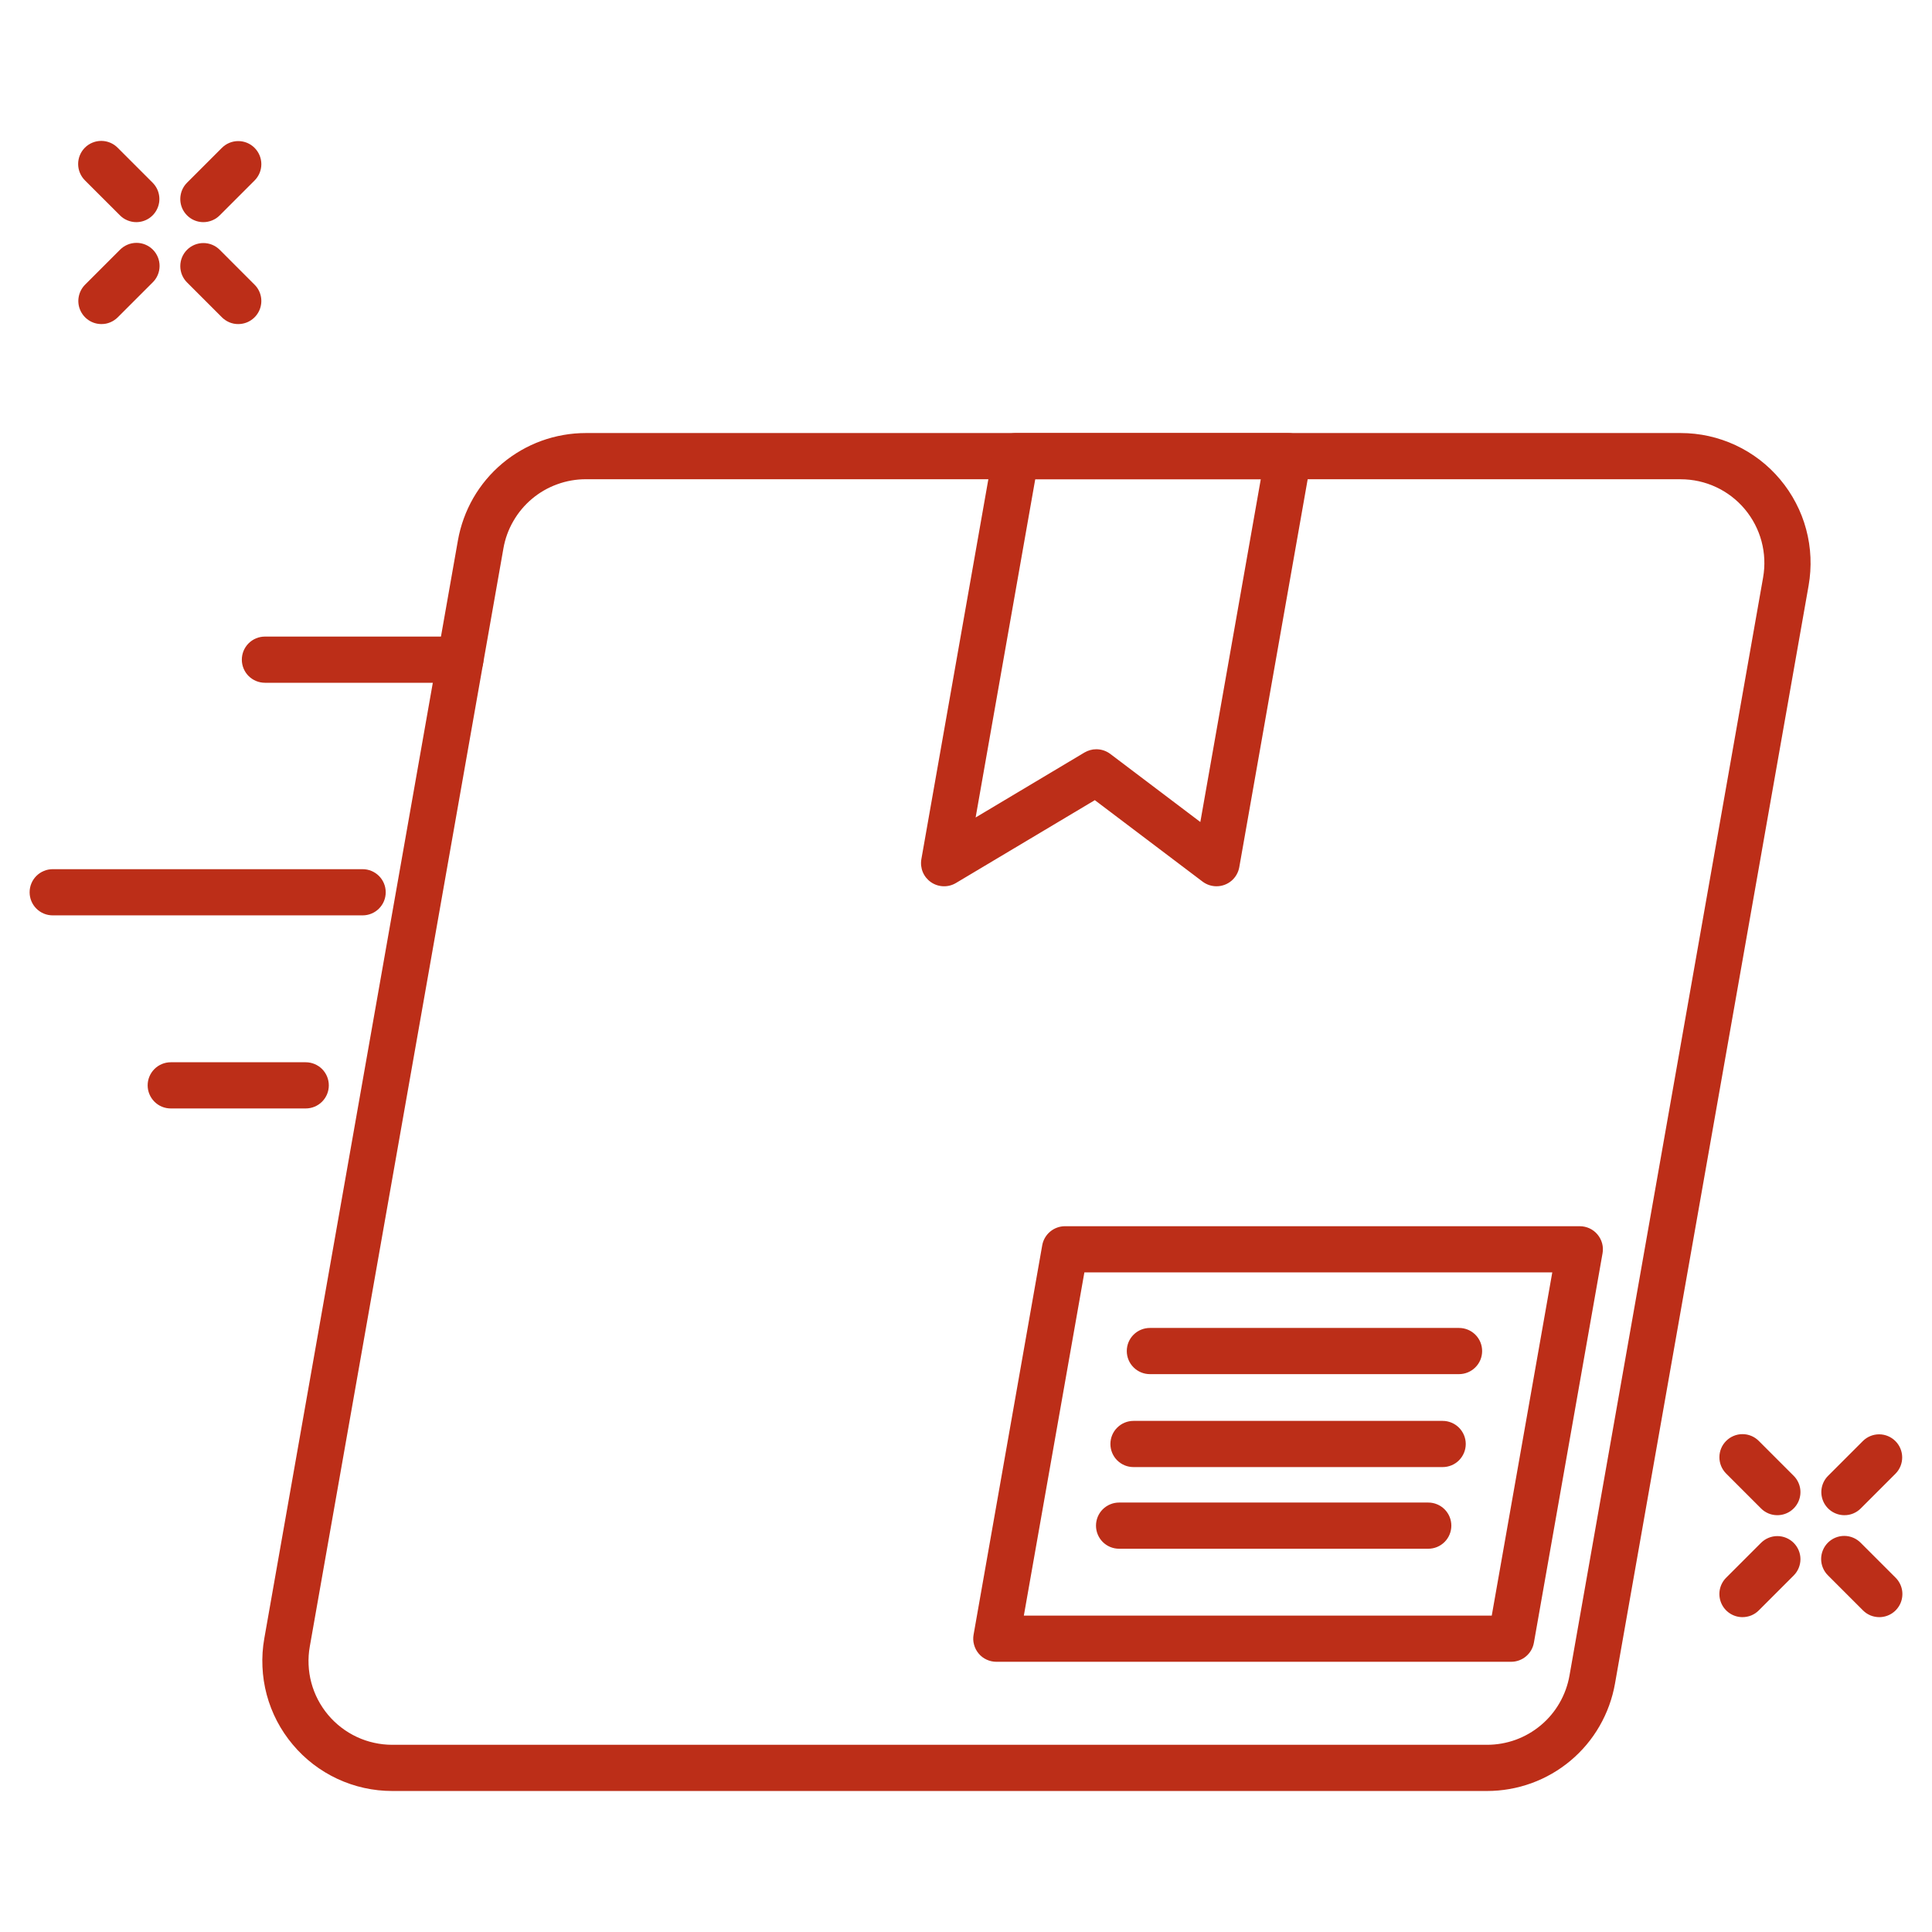
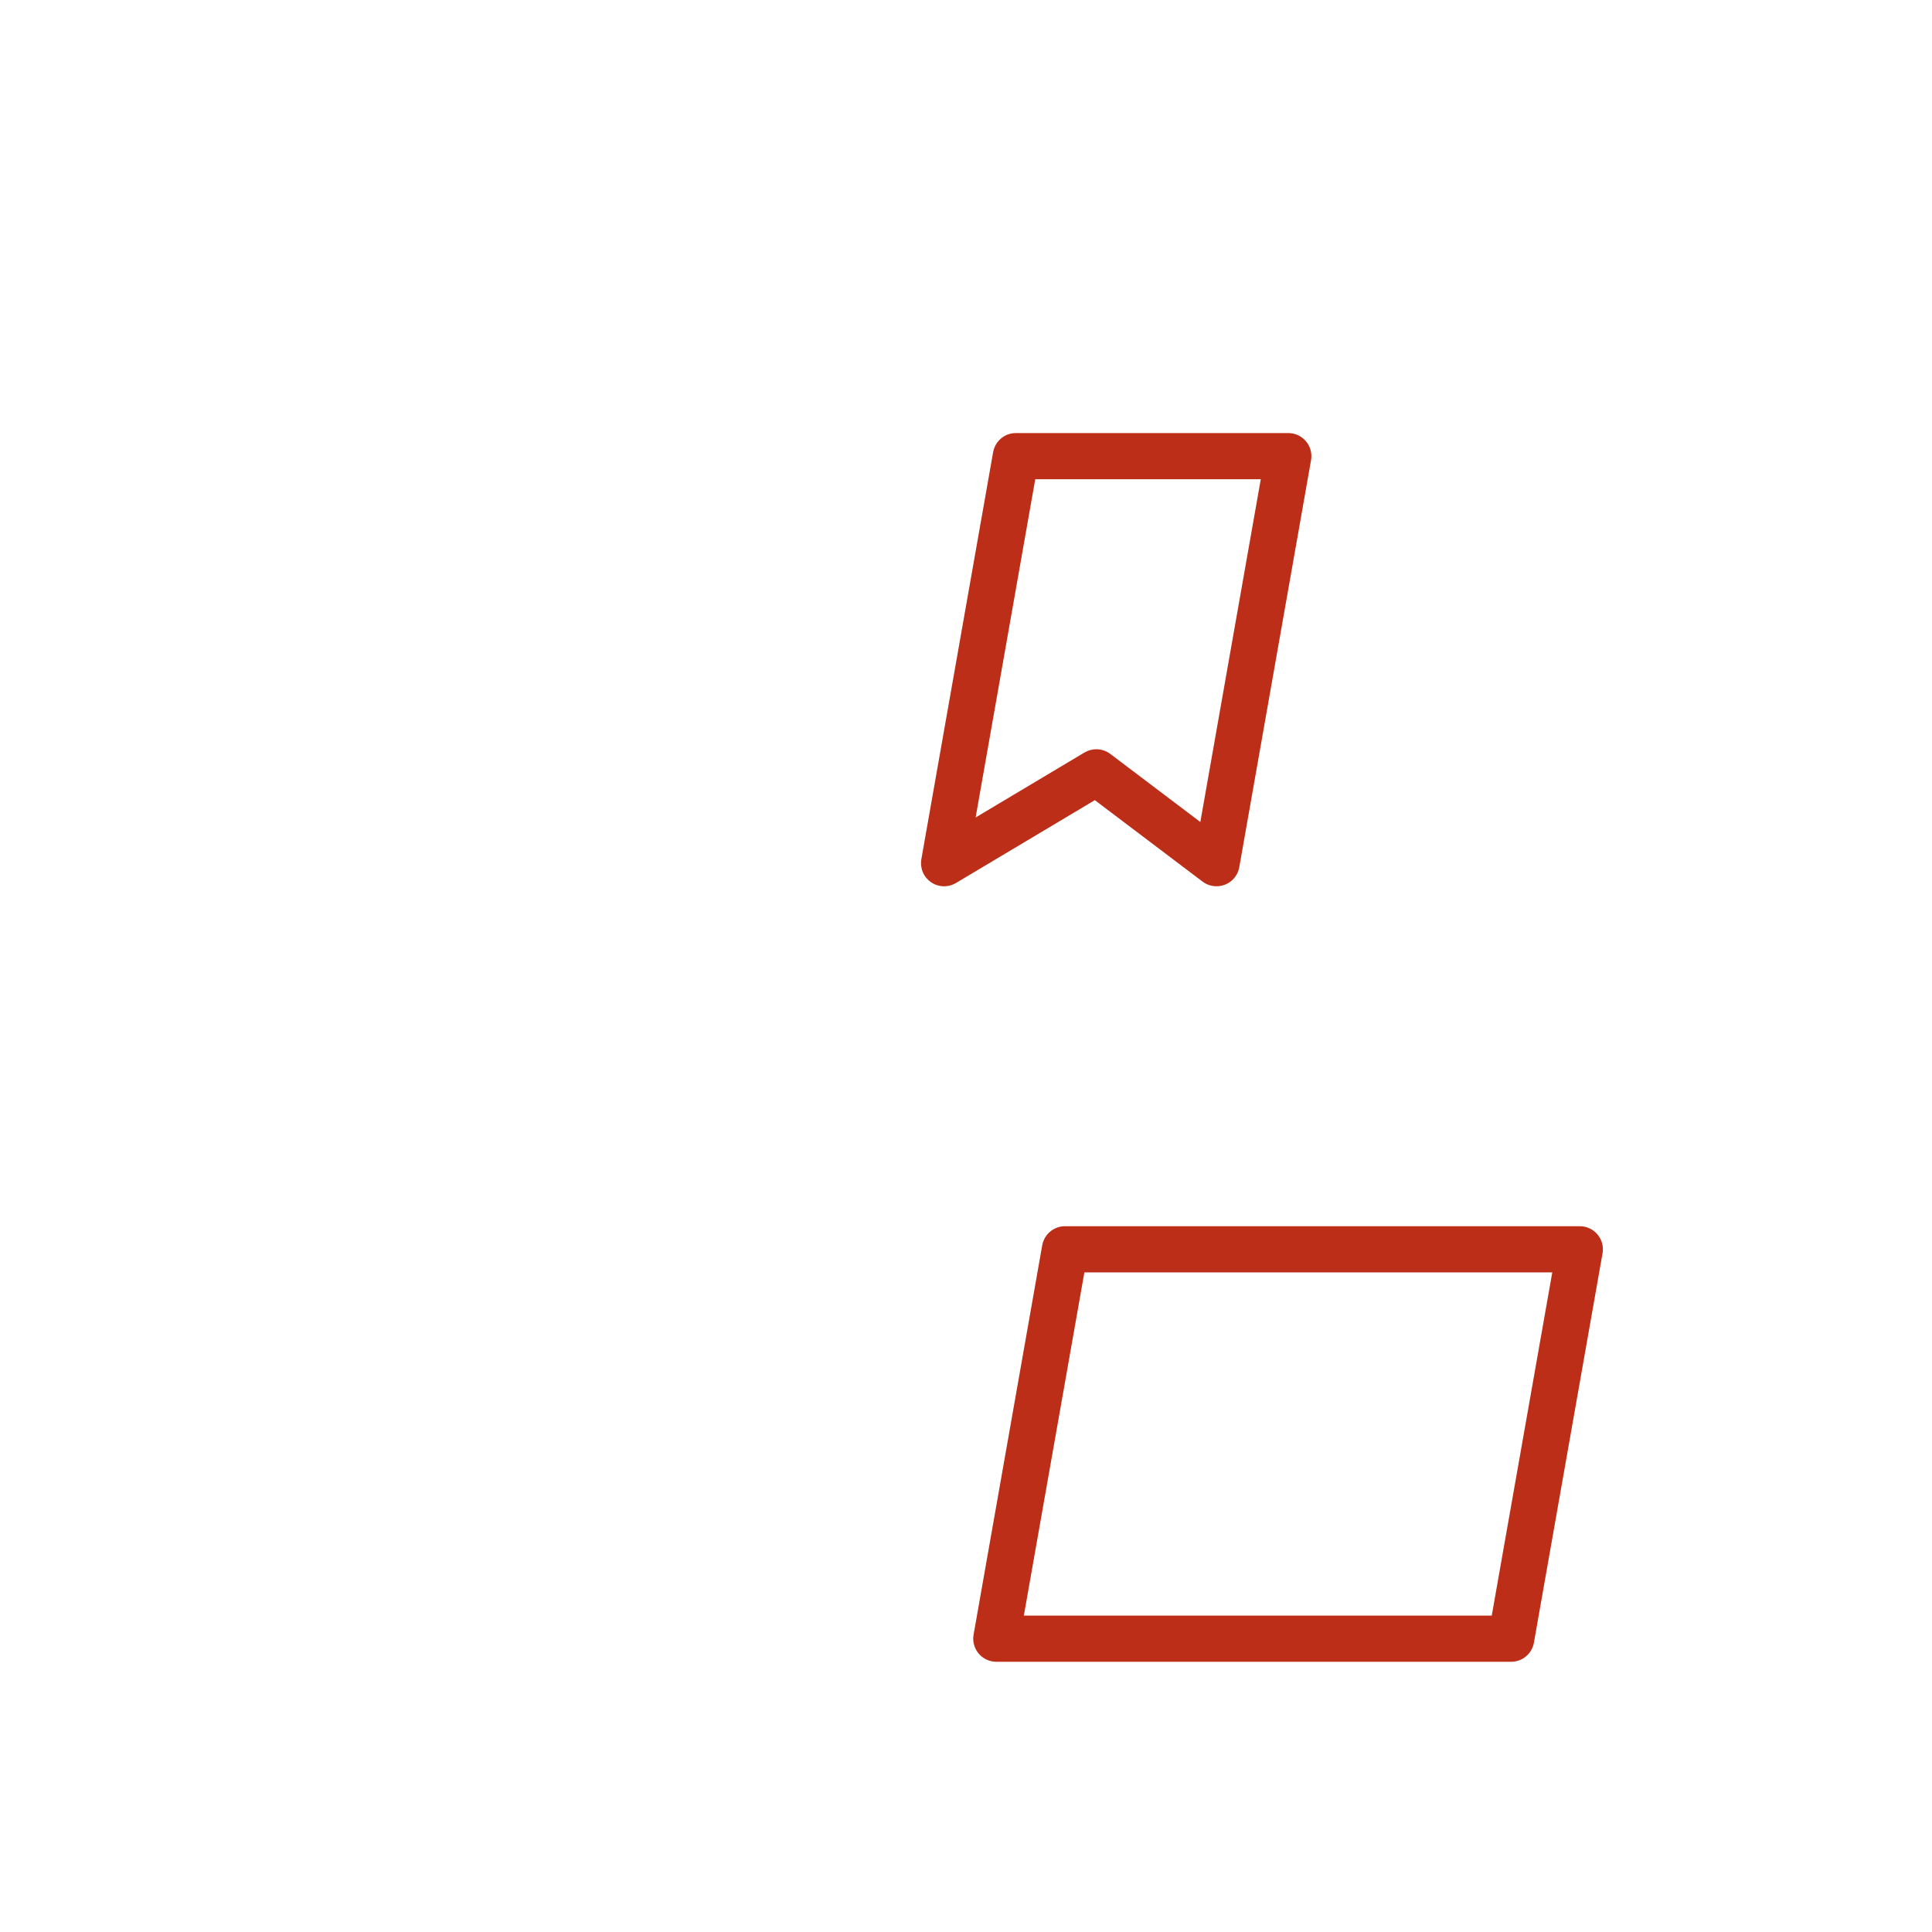
<svg xmlns="http://www.w3.org/2000/svg" version="1.2" viewBox="0 0 512 512" width="512" height="512">
  <style>
		.s0 { fill: #bc2e18 } 
	</style>
  <filter id="f0">
    <feFlood flood-color="#b48f46" flood-opacity="1" />
    <feBlend mode="normal" in2="SourceGraphic" />
    <feComposite in2="SourceAlpha" operator="in" />
  </filter>
  <g filter="url(#f0)">
-     <path class="s0" d="m394.07 474.63h-290.12q-3.77 0-7.45-0.81-3.68-0.82-7.1-2.41-3.42-1.6-6.41-3.89-2.99-2.3-5.41-5.19-2.43-2.89-4.18-6.23-1.74-3.35-2.72-6.99-0.97-3.65-1.13-7.41-0.17-3.77 0.49-7.49l51.31-290.99c0.7-3.96 2.08-7.76 4.08-11.25 2.01-3.48 4.61-6.58 7.69-9.16 3.08-2.58 6.59-4.61 10.36-5.98 3.78-1.37 7.77-2.07 11.78-2.07h290.13q3.77 0 7.45 0.81 3.68 0.82 7.1 2.41 3.42 1.6 6.41 3.89 2.99 2.3 5.41 5.19 2.43 2.89 4.17 6.24 1.75 3.34 2.72 6.98 0.98 3.65 1.14 7.42 0.16 3.76-0.49 7.48l-51.31 290.99c-0.7 3.96-2.08 7.76-4.09 11.25-2 3.48-4.6 6.58-7.68 9.16-3.08 2.59-6.59 4.61-10.36 5.98-3.78 1.37-7.77 2.07-11.79 2.07zm-238.81-347.63c-2.59 0-5.16 0.45-7.59 1.34-2.44 0.88-4.7 2.18-6.68 3.85-1.98 1.66-3.66 3.66-4.95 5.91-1.3 2.24-2.19 4.69-2.63 7.24l-51.31 291q-0.43 2.39-0.32 4.82 0.1 2.43 0.73 4.78 0.63 2.35 1.75 4.5 1.13 2.16 2.69 4.02 1.56 1.86 3.49 3.34 1.93 1.48 4.13 2.51 2.2 1.03 4.58 1.55 2.37 0.53 4.8 0.53h290.12c2.59 0 5.16-0.45 7.6-1.33 2.43-0.89 4.69-2.19 6.68-3.86 1.98-1.66 3.66-3.66 4.95-5.91 1.29-2.24 2.18-4.69 2.63-7.24l51.31-291c1.14-6.48-0.63-13.08-4.85-18.12-4.23-5.04-10.43-7.92-17.01-7.92 0 0-290.12 0-290.12-0.01z" />
    <path class="s0" d="m322.39 234.87q-0.49 0-0.98-0.08-0.49-0.08-0.96-0.23-0.47-0.16-0.91-0.39-0.44-0.23-0.84-0.53l-28.56-21.59-36.81 21.96c-1.01 0.6-2.16 0.9-3.33 0.86-1.18-0.04-2.31-0.41-3.28-1.08-0.96-0.66-1.72-1.59-2.17-2.67-0.45-1.08-0.58-2.27-0.38-3.43l19.02-107.87q0.19-1.06 0.73-2 0.54-0.93 1.36-1.62 0.83-0.7 1.84-1.07 1.02-0.36 2.1-0.36h72.19c0.9 0 1.78 0.19 2.59 0.57 0.81 0.38 1.52 0.93 2.1 1.61 0.57 0.69 0.99 1.49 1.22 2.35 0.23 0.86 0.27 1.77 0.12 2.65l-19.02 107.87q-0.19 1.06-0.73 1.99-0.54 0.94-1.36 1.63-0.83 0.69-1.84 1.06-1.02 0.37-2.1 0.37zm-31.85-36.31c1.3 0 2.6 0.41 3.69 1.23l23.87 18.05 16.02-90.84h-59.77l-15.8 89.64 28.85-17.22q0.36-0.21 0.74-0.37 0.38-0.16 0.77-0.27 0.4-0.11 0.81-0.17 0.41-0.05 0.82-0.05zm109.93 241.83h-136.43c-0.9 0-1.78-0.2-2.59-0.58-0.81-0.37-1.53-0.92-2.1-1.61-0.57-0.68-0.99-1.48-1.22-2.35-0.24-0.86-0.28-1.76-0.12-2.64l18.19-103.19q0.19-1.07 0.73-2 0.54-0.93 1.37-1.63 0.83-0.69 1.84-1.06 1.01-0.37 2.09-0.37h136.44c0.89 0 1.77 0.2 2.58 0.57 0.81 0.38 1.53 0.93 2.1 1.62 0.58 0.68 0.99 1.48 1.23 2.35 0.23 0.86 0.27 1.76 0.11 2.64l-18.19 103.19q-0.19 1.06-0.73 2-0.54 0.93-1.37 1.63-0.82 0.69-1.84 1.06-1.01 0.37-2.09 0.37zm-129.14-12.24h124l16.04-90.95h-124z" />
-     <path class="s0" d="m386.66 364.16h-81.93c-1.62 0-3.18-0.65-4.33-1.8-1.15-1.14-1.79-2.7-1.79-4.32 0-1.63 0.64-3.18 1.79-4.33 1.15-1.15 2.71-1.79 4.33-1.79h81.93c1.62 0 3.18 0.64 4.33 1.79 1.15 1.15 1.79 2.7 1.79 4.33 0 1.62-0.64 3.18-1.79 4.32-1.15 1.15-2.71 1.8-4.33 1.8zm-4.34 24.63h-81.93c-1.63 0-3.18-0.64-4.33-1.79-1.15-1.15-1.79-2.7-1.79-4.33 0-1.62 0.64-3.18 1.79-4.32 1.15-1.15 2.7-1.8 4.33-1.8h81.93c1.62 0 3.18 0.65 4.33 1.8 1.14 1.14 1.79 2.7 1.79 4.32 0 1.63-0.65 3.18-1.79 4.33-1.15 1.15-2.71 1.79-4.33 1.79zm-3.82 21.64h-81.93c-1.62 0-3.18-0.64-4.33-1.79-1.15-1.15-1.79-2.71-1.79-4.33 0-1.62 0.64-3.18 1.79-4.33 1.15-1.14 2.71-1.79 4.33-1.79h81.93c1.63 0 3.18 0.65 4.33 1.79 1.15 1.15 1.79 2.71 1.79 4.33 0 1.62-0.64 3.18-1.79 4.33-1.15 1.15-2.7 1.79-4.33 1.79zm92.52-8.89q-0.61 0-1.2-0.11-0.59-0.12-1.15-0.35-0.55-0.23-1.06-0.57-0.5-0.33-0.92-0.76l-9.24-9.24c-1.15-1.15-1.79-2.7-1.79-4.33 0-1.62 0.64-3.18 1.79-4.32 1.15-1.15 2.7-1.8 4.33-1.8 1.62 0 3.18 0.65 4.32 1.8l9.24 9.24c0.86 0.85 1.44 1.94 1.68 3.13 0.24 1.19 0.11 2.42-0.35 3.54-0.46 1.11-1.25 2.07-2.25 2.74-1.01 0.67-2.19 1.03-3.4 1.03zm-9.24 27.02c-1.21 0-2.4-0.36-3.4-1.03-1.01-0.67-1.79-1.63-2.26-2.75-0.46-1.12-0.58-2.35-0.35-3.54 0.24-1.18 0.82-2.27 1.68-3.13l9.24-9.24c1.15-1.14 2.7-1.79 4.33-1.79 1.62 0 3.18 0.65 4.32 1.79 1.15 1.15 1.8 2.71 1.8 4.33-0.01 1.63-0.65 3.18-1.8 4.33l-9.24 9.24q-0.42 0.42-0.92 0.76-0.5 0.33-1.06 0.57-0.56 0.23-1.15 0.34-0.59 0.12-1.19 0.12zm36.25 0q-0.6 0-1.19-0.12-0.59-0.11-1.15-0.34-0.56-0.24-1.06-0.57-0.5-0.34-0.92-0.76l-9.24-9.24c-1.17-1.14-1.84-2.71-1.85-4.34-0.01-1.64 0.64-3.21 1.8-4.37 1.15-1.15 2.72-1.8 4.36-1.79 1.64 0.01 3.2 0.68 4.34 1.84l9.24 9.24c0.86 0.86 1.44 1.95 1.68 3.14 0.23 1.18 0.11 2.41-0.35 3.53-0.47 1.12-1.25 2.08-2.26 2.75-1 0.67-2.19 1.03-3.4 1.03zm-9.24-27.02c-1.21 0-2.39-0.36-3.4-1.03-1-0.67-1.79-1.63-2.25-2.74-0.46-1.12-0.59-2.35-0.35-3.54 0.24-1.19 0.82-2.28 1.68-3.13l9.24-9.24c1.15-1.13 2.7-1.76 4.31-1.75 1.61 0.01 3.15 0.66 4.29 1.8 1.14 1.14 1.78 2.68 1.79 4.29 0.01 1.61-0.61 3.16-1.74 4.31l-9.24 9.24q-0.42 0.43-0.92 0.76-0.51 0.34-1.06 0.57-0.56 0.23-1.15 0.35-0.59 0.11-1.2 0.11zm-452.67-342.67q-0.6 0-1.19-0.12-0.59-0.12-1.15-0.35-0.56-0.23-1.06-0.56-0.5-0.34-0.93-0.77l-9.24-9.23c-1.17-1.15-1.83-2.71-1.84-4.35-0.01-1.63 0.64-3.2 1.79-4.36 1.16-1.15 2.73-1.8 4.37-1.79 1.63 0.01 3.2 0.67 4.34 1.84l9.24 9.24c0.85 0.86 1.44 1.95 1.67 3.13 0.24 1.19 0.12 2.42-0.35 3.54-0.46 1.12-1.24 2.07-2.25 2.75-1.01 0.67-2.19 1.03-3.4 1.03zm-9.24 27.01c-1.21 0-2.39-0.35-3.4-1.03-1-0.67-1.79-1.63-2.25-2.74-0.47-1.12-0.59-2.35-0.35-3.54 0.24-1.19 0.82-2.28 1.67-3.13l9.24-9.24c1.15-1.17 2.71-1.83 4.35-1.84 1.63-0.01 3.2 0.63 4.36 1.79 1.16 1.16 1.8 2.73 1.79 4.36-0.01 1.64-0.67 3.2-1.84 4.34l-9.24 9.24q-0.43 0.43-0.93 0.76-0.5 0.34-1.06 0.57-0.55 0.23-1.14 0.35-0.6 0.11-1.2 0.11zm36.26 0q-0.61 0.01-1.2-0.11-0.59-0.12-1.15-0.35-0.55-0.23-1.05-0.57-0.5-0.33-0.93-0.76l-9.24-9.24c-1.15-1.14-1.79-2.7-1.79-4.32 0-1.63 0.64-3.18 1.79-4.33 1.15-1.15 2.71-1.79 4.33-1.79 1.62 0 3.18 0.64 4.33 1.79l9.23 9.24c0.86 0.85 1.44 1.94 1.68 3.13 0.24 1.19 0.11 2.42-0.35 3.54-0.46 1.11-1.25 2.07-2.25 2.74-1.01 0.68-2.19 1.03-3.4 1.03zm-9.24-27.01c-1.21 0-2.4-0.36-3.4-1.03-1.01-0.68-1.79-1.63-2.26-2.75-0.46-1.12-0.58-2.35-0.34-3.54 0.23-1.19 0.82-2.28 1.67-3.13l9.24-9.24c1.15-1.15 2.7-1.79 4.33-1.79 1.62 0 3.18 0.64 4.32 1.79 1.15 1.15 1.8 2.71 1.8 4.33 0 1.62-0.65 3.18-1.8 4.33l-9.23 9.23q-0.43 0.43-0.93 0.77-0.5 0.33-1.06 0.56-0.56 0.23-1.15 0.35-0.59 0.12-1.19 0.12zm68.09 122.07h-51.78c-1.62 0-3.18-0.65-4.33-1.79-1.15-1.15-1.79-2.71-1.79-4.33 0-1.62 0.64-3.18 1.79-4.33 1.15-1.15 2.71-1.79 4.33-1.79h51.78c1.63 0 3.18 0.64 4.33 1.79 1.15 1.15 1.79 2.71 1.79 4.33 0 1.62-0.64 3.18-1.79 4.33-1.15 1.14-2.7 1.79-4.33 1.79zm-40.97 112.81h-35.77c-1.62 0-3.18-0.64-4.32-1.79-1.15-1.15-1.8-2.71-1.8-4.33 0-1.62 0.65-3.18 1.8-4.33 1.14-1.14 2.7-1.79 4.32-1.79h35.77c1.62 0 3.18 0.65 4.33 1.79 1.15 1.15 1.79 2.71 1.79 4.33 0 1.62-0.64 3.18-1.79 4.33-1.15 1.15-2.71 1.79-4.33 1.79zm15.08-51.17h-82.13c-1.63 0-3.18-0.64-4.33-1.79-1.15-1.15-1.79-2.7-1.79-4.33 0-1.62 0.64-3.18 1.79-4.33 1.15-1.14 2.7-1.79 4.33-1.79h82.13c1.62 0 3.18 0.65 4.33 1.79 1.15 1.15 1.79 2.71 1.79 4.33 0 1.63-0.64 3.18-1.79 4.33-1.15 1.15-2.71 1.79-4.33 1.79z" />
  </g>
</svg>